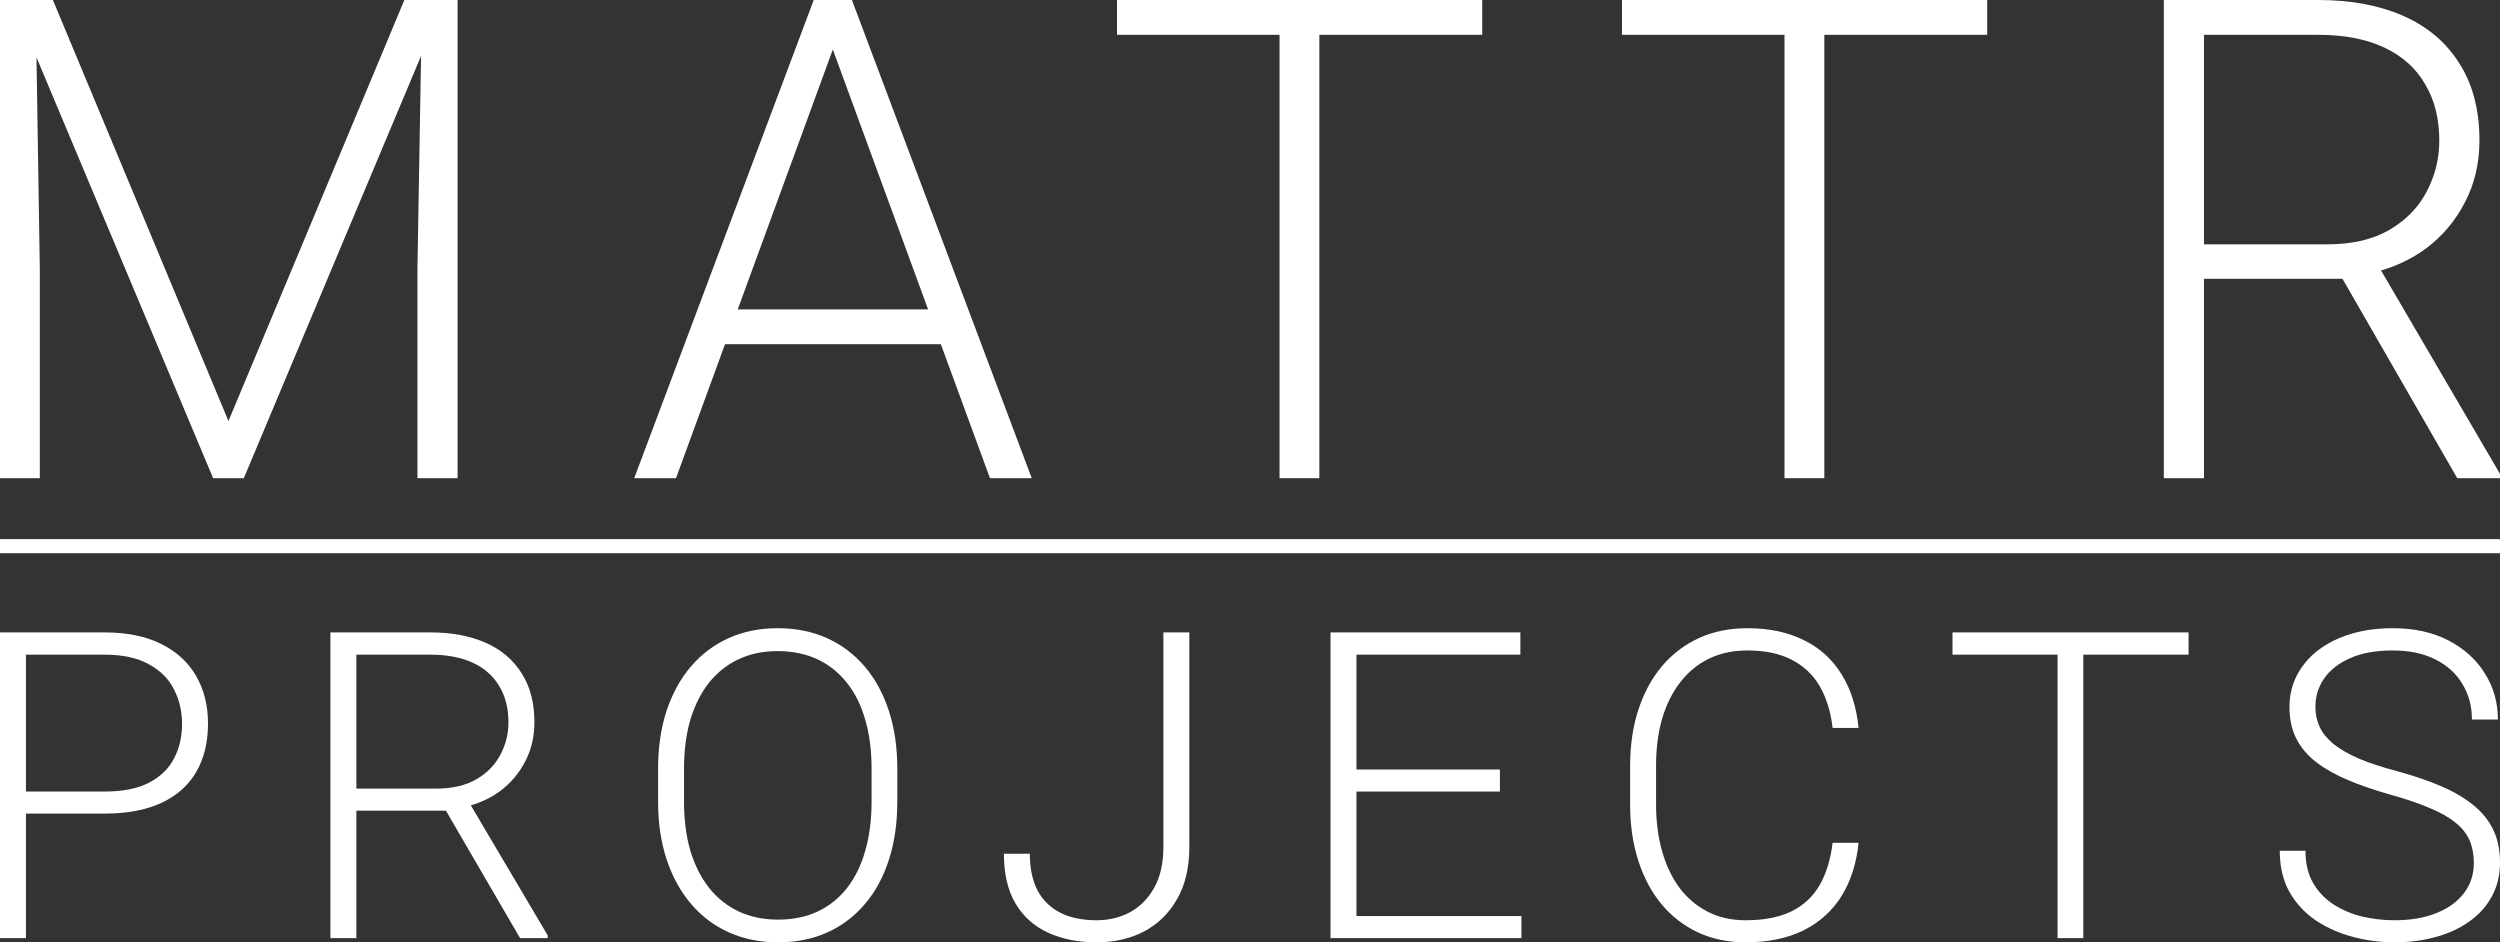
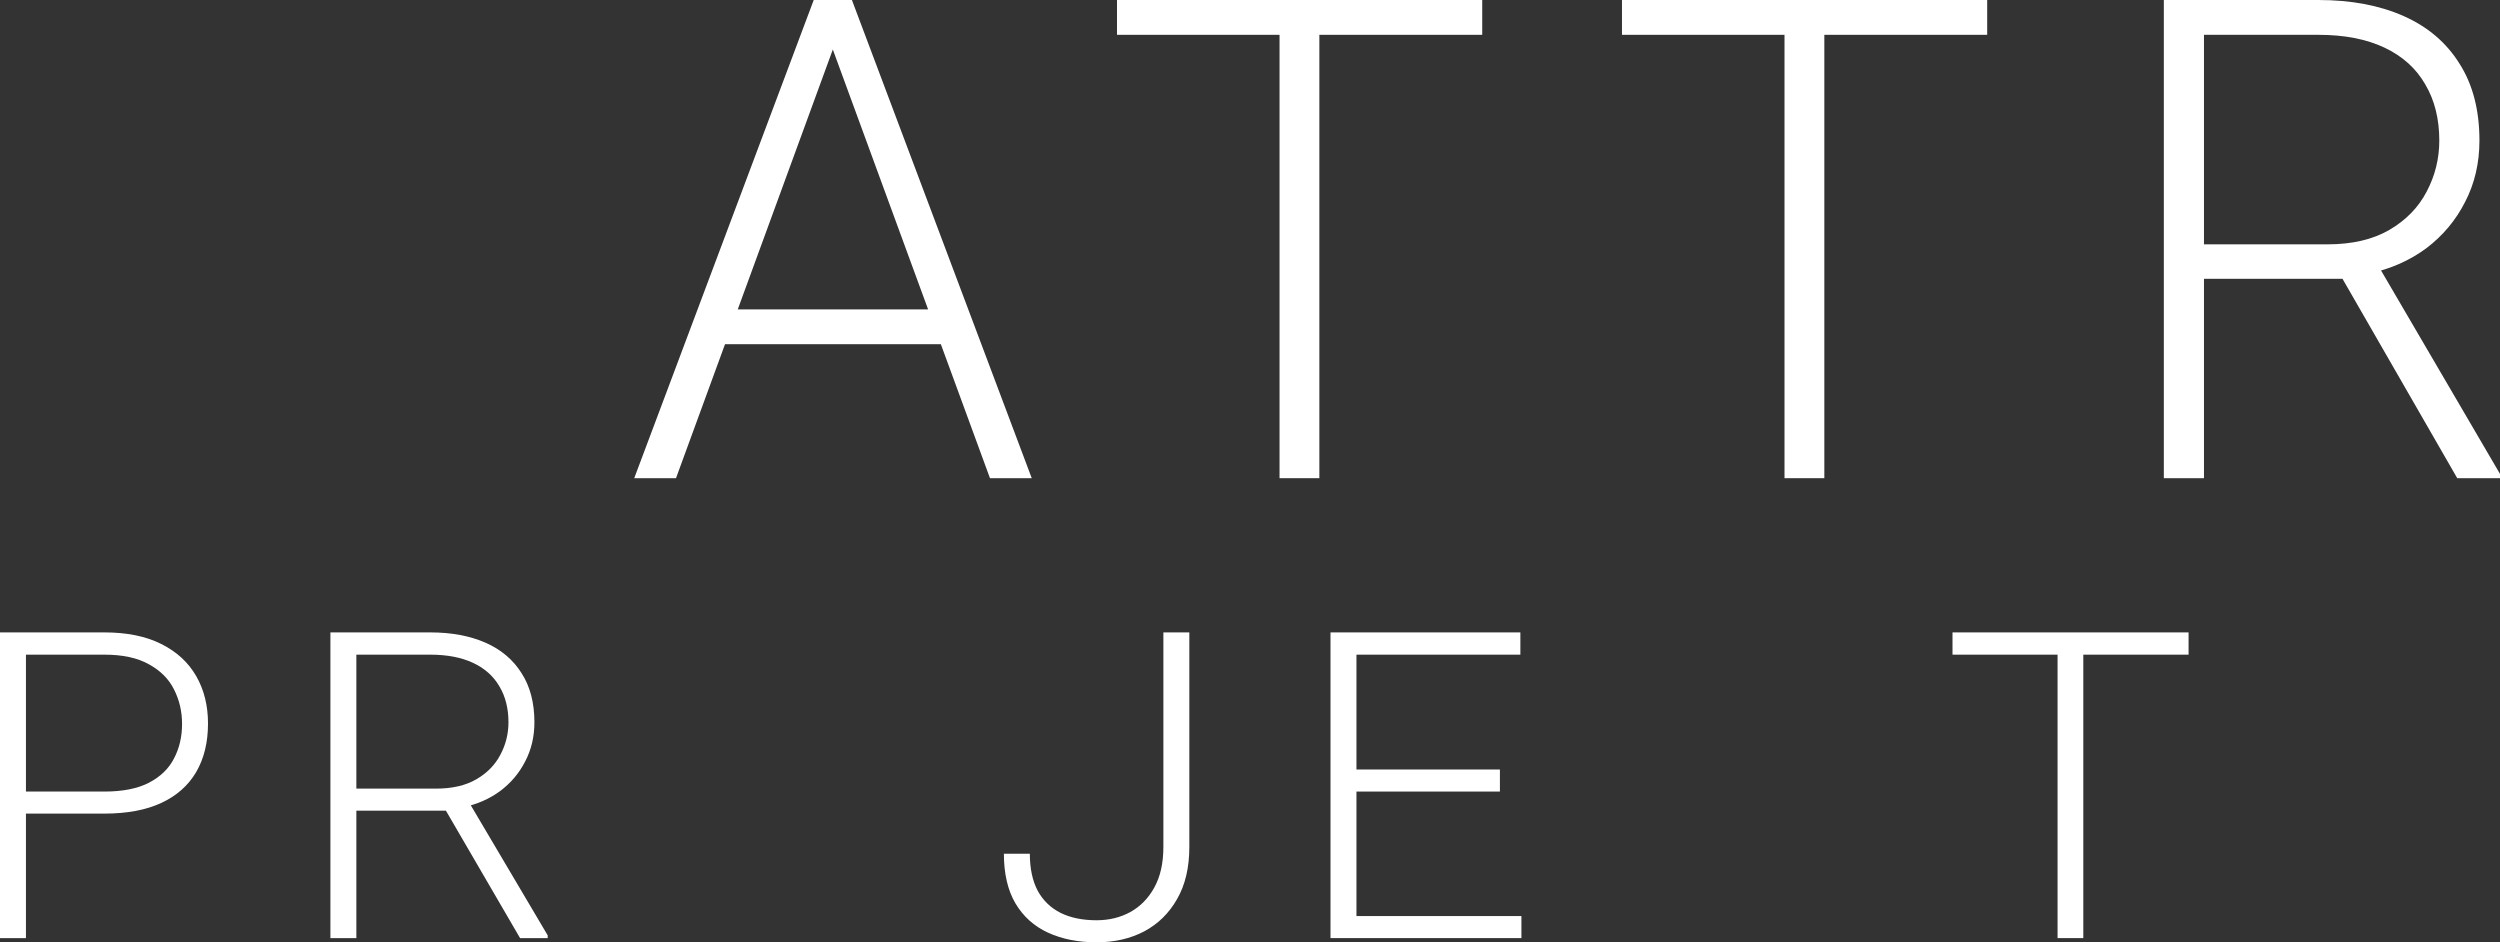
<svg xmlns="http://www.w3.org/2000/svg" width="520" height="196" viewBox="0 0 520 196" fill="none">
  <rect x="0" y="0" width="520" height="196" fill="#333333" stroke="none" />
-   <path d="M2.58 0H10.998L47.521 87.576L84.112 0H92.462L50.712 99.463H44.33L2.58 0ZM0 0H7.4L8.282 56.016V99.463H0V0ZM87.778 0H95.177V99.463H86.827V56.016L87.778 0Z" fill="white" />
  <path d="M174.822 5.943L140.607 99.463H131.918L169.256 0H175.298L174.822 5.943ZM205.915 99.463L171.632 5.943L171.156 0H177.198L214.604 99.463H205.915ZM199.805 64.35V71.591H147.328V64.35H199.805Z" fill="white" />
  <path d="M274.426 0V99.463H266.144V0H274.426ZM308.302 0V7.241H232.336V0H308.302Z" fill="white" />
  <path d="M379.461 0V99.463H371.178V0H379.461ZM413.336 0V7.241H337.371V0H413.336Z" fill="white" />
  <path d="M450.077 0H482.187C489.021 0 494.95 1.116 499.973 3.347C504.997 5.579 508.867 8.881 511.582 13.253C514.343 17.579 515.723 22.907 515.723 29.238C515.723 33.928 514.727 38.187 512.736 42.012C510.79 45.837 508.097 49.048 504.658 51.644C501.218 54.194 497.235 55.948 492.709 56.904L489.79 57.997H455.507L455.372 50.824H484.088C489.247 50.824 493.547 49.822 496.986 47.819C500.426 45.815 503.006 43.173 504.725 39.894C506.491 36.57 507.373 33.018 507.373 29.238C507.373 24.729 506.4 20.835 504.454 17.556C502.553 14.232 499.724 11.681 495.968 9.905C492.212 8.129 487.618 7.241 482.187 7.241H458.427V99.463H450.077V0ZM511.107 99.463L485.513 54.991L494.475 54.923L520 98.575V99.463H511.107Z" fill="white" />
  <path d="M21.721 169.229H3.51V164.644H21.721C25.524 164.644 28.61 164.032 30.98 162.809C33.378 161.557 35.119 159.869 36.201 157.743C37.313 155.618 37.869 153.231 37.869 150.581C37.869 147.99 37.313 145.603 36.201 143.419C35.119 141.235 33.378 139.488 30.98 138.178C28.61 136.839 25.524 136.169 21.721 136.169H5.397V195.127H0V131.54H21.721C26.401 131.54 30.336 132.341 33.525 133.942C36.742 135.543 39.17 137.771 40.809 140.624C42.447 143.477 43.266 146.767 43.266 150.494C43.266 154.395 42.447 157.758 40.809 160.582C39.17 163.377 36.757 165.517 33.569 167.002C30.38 168.487 26.431 169.229 21.721 169.229Z" fill="white" />
  <path d="M68.725 131.54H89.481C93.898 131.54 97.73 132.253 100.978 133.68C104.225 135.107 106.726 137.217 108.481 140.012C110.266 142.778 111.158 146.185 111.158 150.232C111.158 153.231 110.514 155.953 109.227 158.398C107.969 160.844 106.229 162.897 104.005 164.556C101.782 166.187 99.208 167.308 96.282 167.919L94.395 168.618H72.236L72.148 164.032H90.71C94.044 164.032 96.823 163.392 99.047 162.111C101.27 160.829 102.938 159.141 104.049 157.045C105.19 154.919 105.76 152.648 105.76 150.232C105.76 147.349 105.132 144.86 103.874 142.764C102.645 140.638 100.817 139.008 98.389 137.873C95.96 136.737 92.991 136.169 89.481 136.169H74.123V195.127H68.725V131.54ZM108.174 195.127L91.631 166.696L97.423 166.652L113.922 194.559V195.127H108.174Z" fill="white" />
-   <path d="M186.641 159.927V166.74C186.641 171.194 186.056 175.227 184.886 178.837C183.745 182.418 182.077 185.49 179.883 188.052C177.718 190.614 175.115 192.579 172.072 193.947C169.03 195.316 165.607 196 161.804 196C158.089 196 154.696 195.316 151.624 193.947C148.582 192.579 145.964 190.614 143.77 188.052C141.576 185.49 139.879 182.418 138.68 178.837C137.48 175.227 136.88 171.194 136.88 166.74V159.927C136.88 155.472 137.466 151.455 138.636 147.873C139.835 144.263 141.532 141.177 143.726 138.615C145.92 136.053 148.538 134.088 151.58 132.719C154.623 131.351 158.002 130.667 161.717 130.667C165.52 130.667 168.942 131.351 171.985 132.719C175.027 134.088 177.645 136.053 179.839 138.615C182.033 141.177 183.715 144.263 184.886 147.873C186.056 151.455 186.641 155.472 186.641 159.927ZM181.287 166.74V159.84C181.287 156.084 180.849 152.706 179.971 149.708C179.123 146.709 177.85 144.147 176.153 142.021C174.486 139.896 172.438 138.266 170.01 137.13C167.582 135.995 164.818 135.427 161.717 135.427C158.704 135.427 155.998 135.995 153.599 137.13C151.2 138.266 149.152 139.896 147.456 142.021C145.788 144.147 144.501 146.709 143.594 149.708C142.717 152.706 142.278 156.084 142.278 159.84V166.74C142.278 170.525 142.717 173.931 143.594 176.959C144.501 179.958 145.803 182.534 147.499 184.689C149.196 186.814 151.244 188.445 153.643 189.58C156.071 190.716 158.791 191.283 161.804 191.283C164.935 191.283 167.699 190.716 170.098 189.58C172.497 188.445 174.53 186.814 176.197 184.689C177.865 182.534 179.123 179.958 179.971 176.959C180.849 173.931 181.287 170.525 181.287 166.74Z" fill="white" />
  <path d="M241.983 176.173V131.54H247.38V176.173C247.38 180.453 246.532 184.063 244.835 187.004C243.167 189.944 240.886 192.186 237.99 193.729C235.093 195.243 231.788 196 228.073 196C224.27 196 220.906 195.33 217.98 193.991C215.084 192.652 212.832 190.628 211.223 187.921C209.614 185.184 208.809 181.734 208.809 177.57H214.206C214.206 180.627 214.748 183.19 215.83 185.257C216.942 187.295 218.536 188.838 220.613 189.886C222.69 190.905 225.177 191.414 228.073 191.414C230.676 191.414 233.016 190.847 235.093 189.711C237.2 188.547 238.867 186.843 240.096 184.602C241.354 182.331 241.983 179.521 241.983 176.173Z" fill="white" />
  <path d="M316.456 190.541V195.127H280.518V190.541H316.456ZM282.142 131.54V195.127H276.745V131.54H282.142ZM311.981 160.058V164.644H280.518V160.058H311.981ZM316.237 131.54V136.169H280.518V131.54H316.237Z" fill="white" />
-   <path d="M381.189 175.299H386.586C386.147 179.579 384.963 183.277 383.032 186.392C381.101 189.478 378.468 191.851 375.133 193.511C371.798 195.17 367.776 196 363.066 196C359.439 196 356.148 195.316 353.193 193.947C350.268 192.579 347.752 190.643 345.646 188.139C343.539 185.606 341.916 182.578 340.775 179.055C339.634 175.532 339.064 171.616 339.064 167.308V159.359C339.064 155.05 339.634 151.149 340.775 147.655C341.916 144.132 343.554 141.104 345.69 138.571C347.825 136.038 350.385 134.088 353.369 132.719C356.353 131.351 359.717 130.667 363.461 130.667C367.995 130.667 371.915 131.496 375.221 133.156C378.527 134.786 381.13 137.145 383.032 140.231C384.963 143.317 386.147 147.044 386.586 151.411H381.189C380.779 147.975 379.872 145.064 378.468 142.676C377.064 140.289 375.119 138.469 372.632 137.217C370.175 135.936 367.118 135.296 363.461 135.296C360.477 135.296 357.815 135.864 355.475 136.999C353.135 138.135 351.145 139.765 349.507 141.89C347.869 143.987 346.611 146.505 345.733 149.446C344.885 152.386 344.461 155.662 344.461 159.272V167.308C344.461 170.801 344.87 174.018 345.69 176.959C346.509 179.9 347.708 182.447 349.288 184.602C350.897 186.756 352.857 188.43 355.168 189.624C357.479 190.818 360.112 191.414 363.066 191.414C366.84 191.414 369.985 190.818 372.5 189.624C375.046 188.401 377.02 186.596 378.424 184.209C379.829 181.821 380.75 178.851 381.189 175.299Z" fill="white" />
  <path d="M433.327 131.54V195.127H427.974V131.54H433.327ZM455.224 131.54V136.169H406.122V131.54H455.224Z" fill="white" />
-   <path d="M514.559 179.492C514.559 177.745 514.266 176.187 513.681 174.819C513.096 173.451 512.131 172.228 510.785 171.151C509.469 170.044 507.684 169.025 505.432 168.094C503.208 167.133 500.429 166.187 497.094 165.255C493.906 164.352 491.024 163.362 488.45 162.285C485.876 161.208 483.667 159.971 481.824 158.573C480.01 157.176 478.621 155.545 477.655 153.682C476.69 151.789 476.207 149.591 476.207 147.087C476.207 144.642 476.734 142.414 477.787 140.406C478.84 138.397 480.317 136.664 482.219 135.209C484.15 133.753 486.417 132.632 489.02 131.846C491.653 131.06 494.535 130.667 497.665 130.667C502.141 130.667 506.002 131.511 509.249 133.2C512.526 134.888 515.056 137.174 516.841 140.056C518.654 142.909 519.561 146.112 519.561 149.664H514.164C514.164 146.898 513.506 144.438 512.189 142.283C510.902 140.1 509.03 138.397 506.573 137.174C504.145 135.922 501.175 135.296 497.665 135.296C494.154 135.296 491.2 135.835 488.801 136.912C486.431 137.96 484.632 139.372 483.404 141.148C482.204 142.895 481.605 144.846 481.605 147C481.605 148.514 481.897 149.911 482.482 151.193C483.067 152.444 484.018 153.624 485.334 154.73C486.68 155.807 488.45 156.826 490.644 157.787C492.838 158.719 495.544 159.607 498.762 160.451C502.155 161.383 505.168 162.416 507.801 163.552C510.434 164.687 512.657 165.997 514.471 167.482C516.285 168.938 517.66 170.641 518.596 172.592C519.532 174.543 520 176.813 520 179.405C520 181.996 519.444 184.325 518.333 186.392C517.25 188.43 515.714 190.163 513.725 191.589C511.765 193.016 509.439 194.108 506.748 194.865C504.086 195.622 501.175 196 498.016 196C495.178 196 492.355 195.636 489.547 194.908C486.739 194.18 484.164 193.059 481.824 191.545C479.513 190.002 477.655 188.023 476.251 185.606C474.876 183.19 474.189 180.307 474.189 176.959H479.542C479.542 179.638 480.083 181.894 481.166 183.728C482.248 185.562 483.682 187.047 485.466 188.183C487.28 189.318 489.269 190.148 491.434 190.672C493.628 191.167 495.822 191.414 498.016 191.414C501.38 191.414 504.291 190.92 506.748 189.93C509.235 188.94 511.151 187.557 512.496 185.781C513.871 183.976 514.559 181.879 514.559 179.492Z" fill="white" />
-   <rect y="112.139" width="520" height="2.925" fill="white" />
</svg>